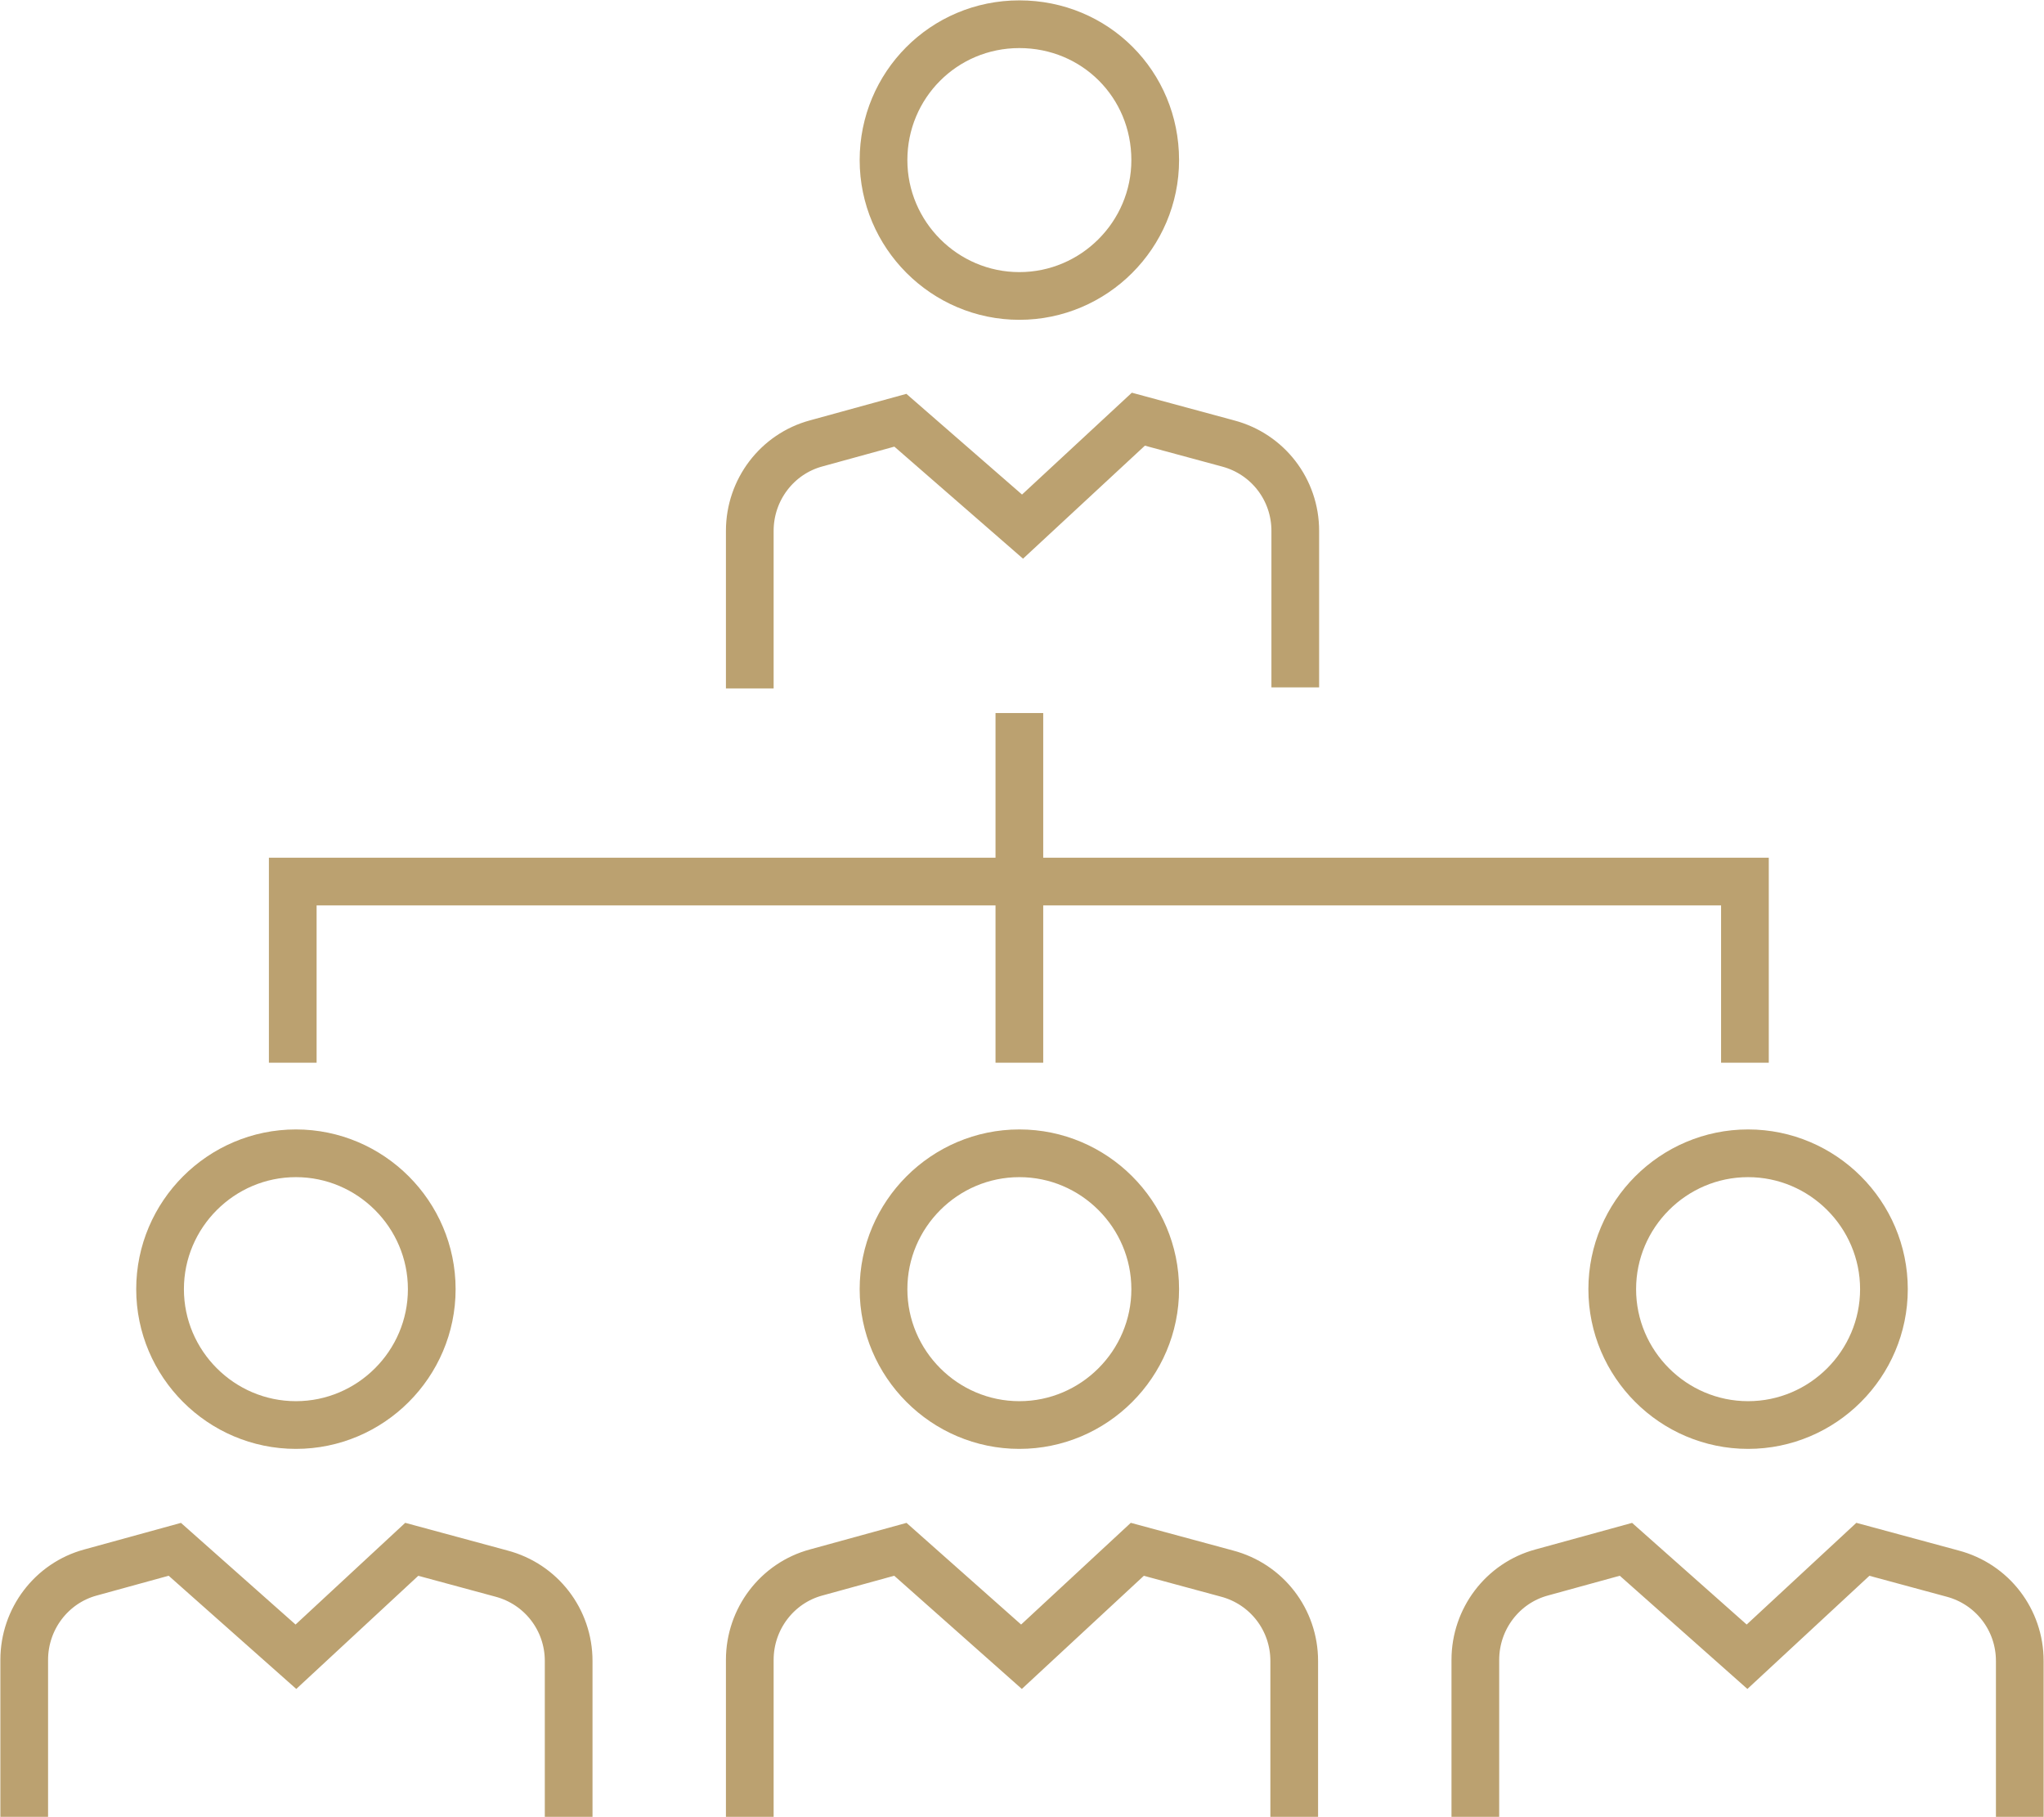
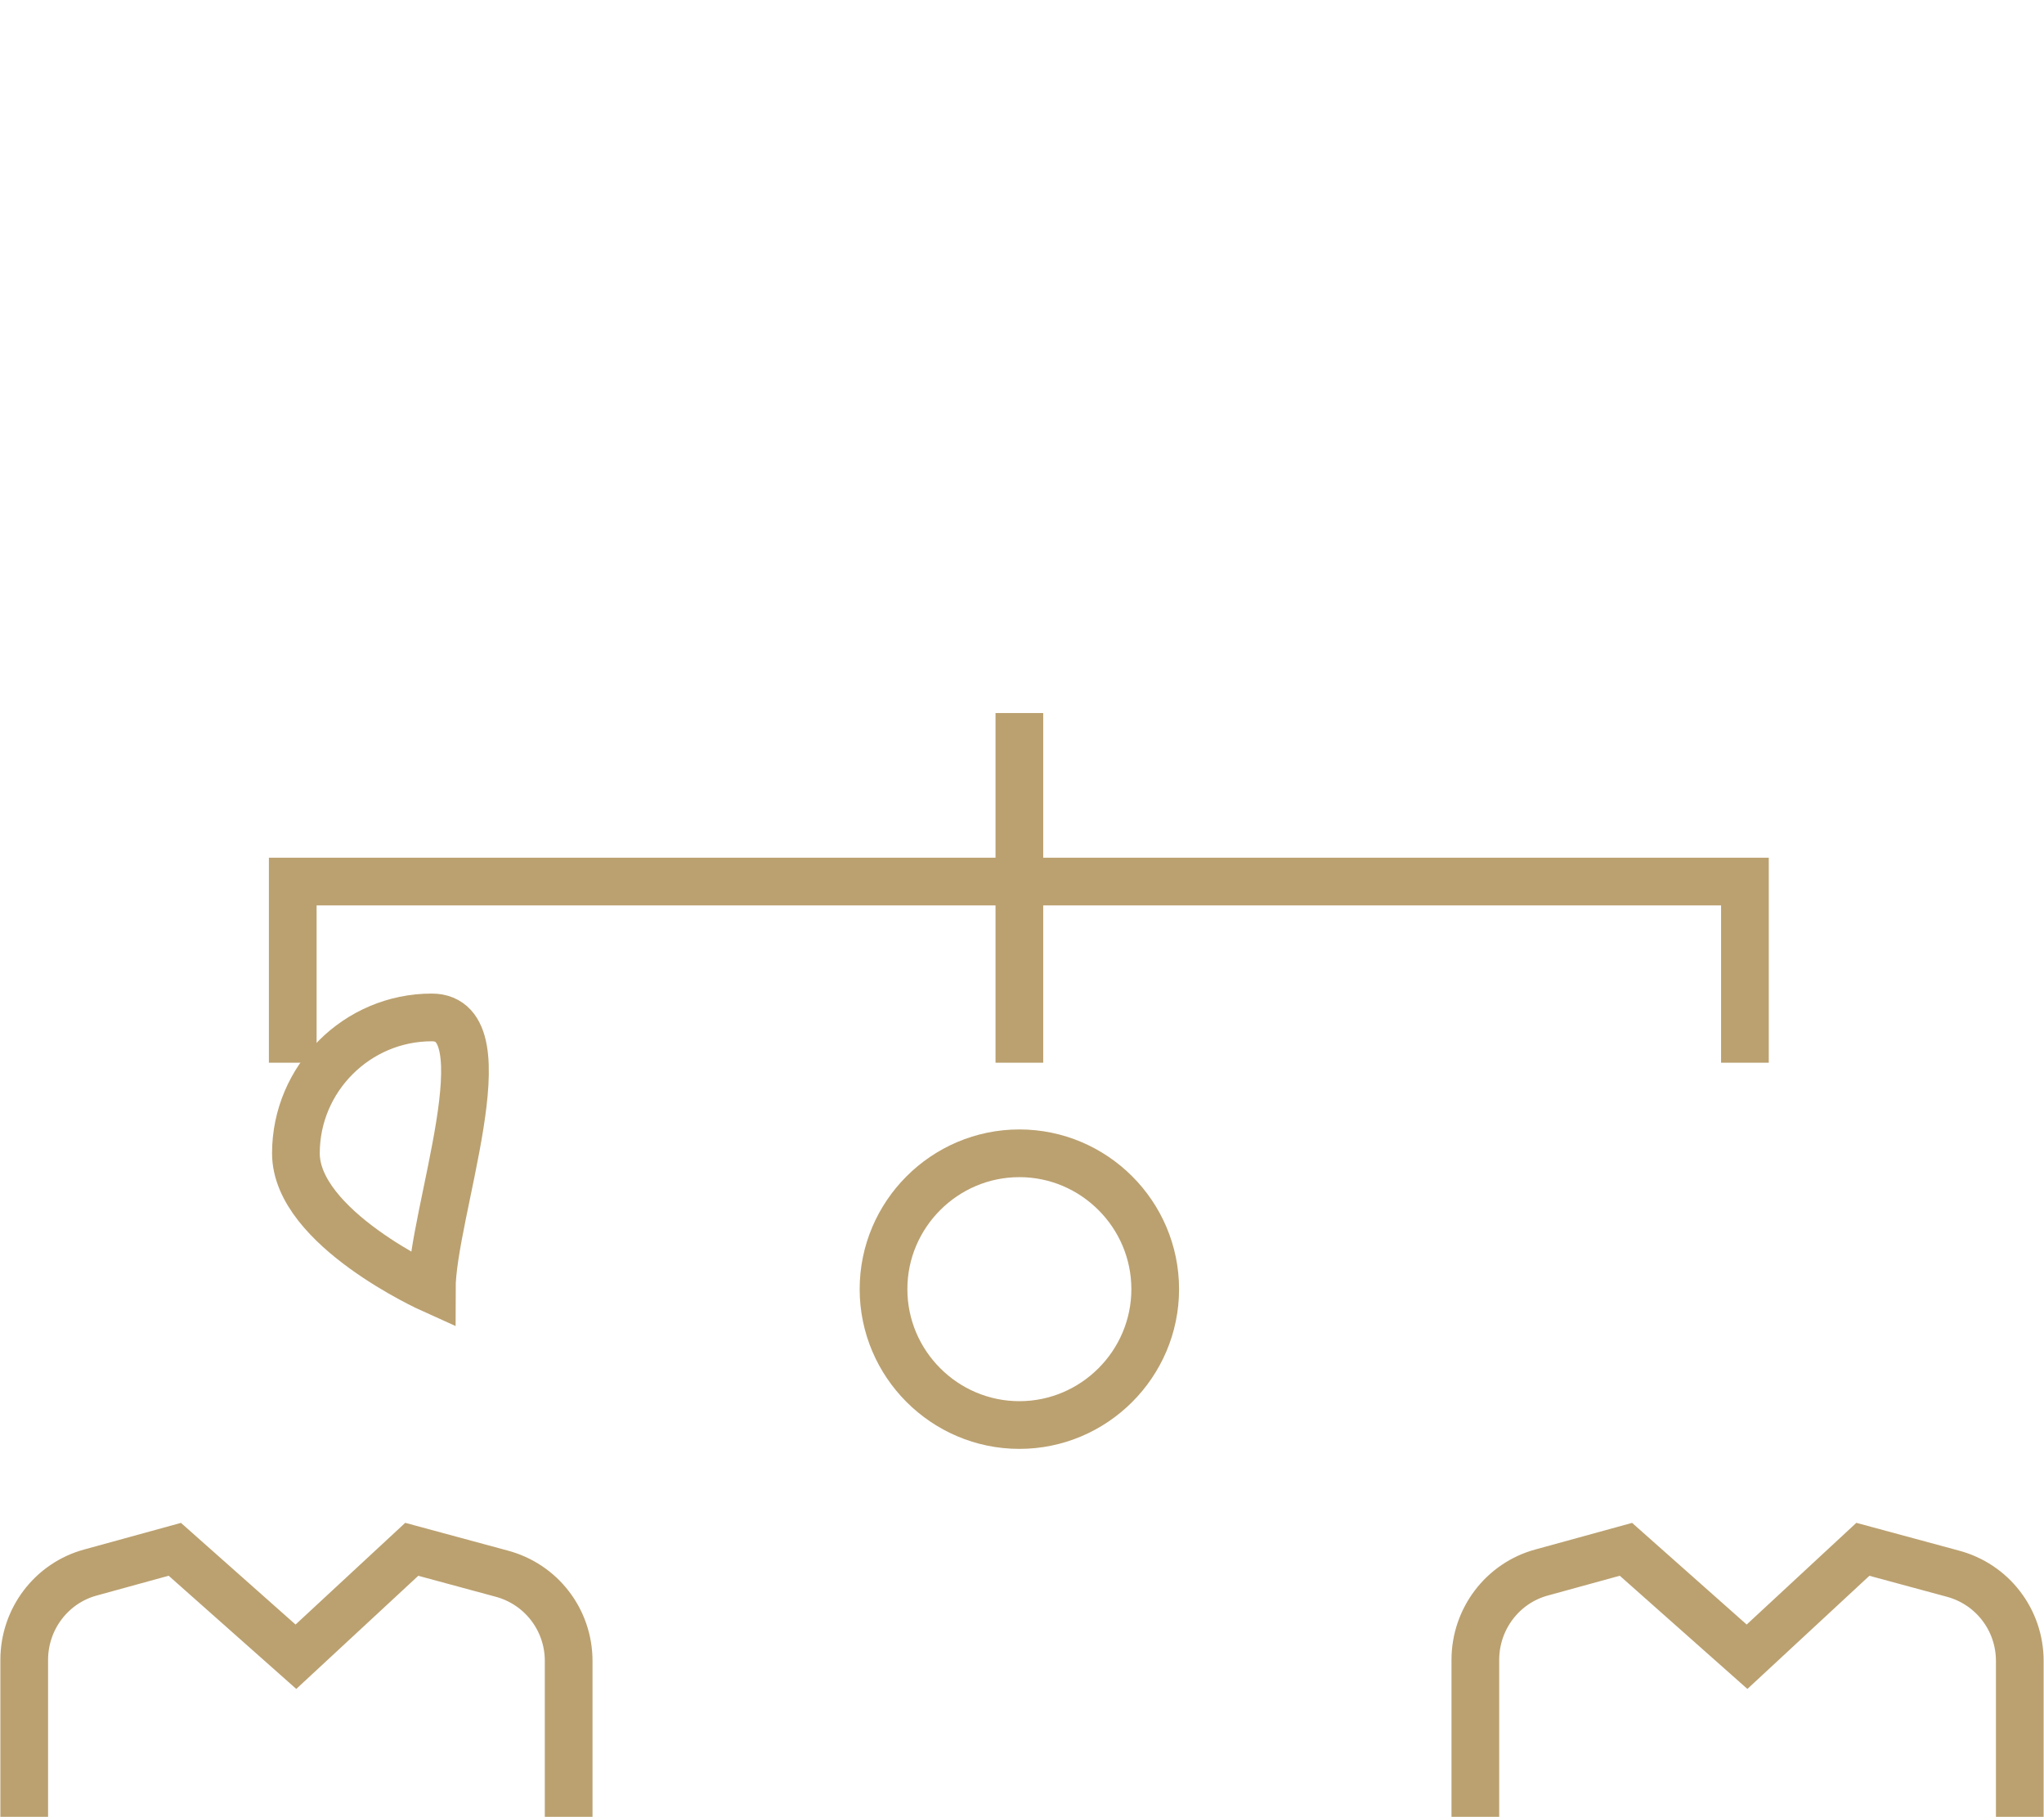
<svg xmlns="http://www.w3.org/2000/svg" version="1.1" id="Layer_2_00000070114250042473225900000001500587769218118300_" x="0px" y="0px" viewBox="0 0 194.1 172.5" style="enable-background:new 0 0 194.1 172.5;" xml:space="preserve">
  <style type="text/css"> .st0{fill:none;stroke:#BBA170;stroke-width:4.53;stroke-linecap:square;stroke-miterlimit:10;} .st1{fill:none;stroke:#BBA170;stroke-width:4.53;stroke-miterlimit:10;} </style>
  <g id="Layer_1-2">
    <g>
      <g>
        <path class="st0" d="M140.1,170.3v-12.7c0-3.9,2.6-7.3,6.3-8.3l8-2.2l11.5,10.2l11-10.2l8.5,2.3c3.8,1,6.4,4.4,6.4,8.3v12.6" />
-         <path class="st0" d="M71.2,170.3v-12.7c0-3.9,2.6-7.3,6.3-8.3l8-2.2l11.5,10.2l11-10.2l8.5,2.3c3.8,1,6.4,4.4,6.4,8.3v12.6" />
-         <path class="st0" d="M71.2,63.1V50.4c0-3.9,2.6-7.3,6.3-8.3l8-2.2L97.1,50l11-10.2l8.5,2.3c3.8,1,6.4,4.4,6.4,8.3v12.6" />
        <path class="st0" d="M2.3,170.3v-12.7c0-3.9,2.6-7.3,6.3-8.3l8-2.2l11.5,10.2l11-10.2l8.5,2.3c3.8,1,6.4,4.4,6.4,8.3v12.6" />
        <polyline class="st1" points="27.8,100.9 27.8,83.7 165.7,83.7 165.7,100.9 " />
        <line class="st1" x1="96.8" y1="100.9" x2="96.8" y2="67.7" />
      </g>
-       <path class="st1" d="M109.7,15.2c0,7.1-5.8,12.9-12.9,12.9s-12.9-5.8-12.9-12.9S89.6,2.3,96.8,2.3S109.7,8,109.7,15.2z" />
      <path class="st1" d="M109.7,122.4c0,7.1-5.8,12.9-12.9,12.9s-12.9-5.8-12.9-12.9s5.8-12.9,12.9-12.9S109.7,115.3,109.7,122.4z" />
-       <path class="st1" d="M178.9,122.4c0,7.1-5.8,12.9-12.9,12.9s-12.9-5.8-12.9-12.9s5.8-12.9,12.9-12.9S178.9,115.3,178.9,122.4 L178.9,122.4z" />
-       <path class="st1" d="M41,122.4c0,7.1-5.8,12.9-12.9,12.9s-12.9-5.8-12.9-12.9s5.8-12.9,12.9-12.9S41,115.3,41,122.4z" />
+       <path class="st1" d="M41,122.4s-12.9-5.8-12.9-12.9s5.8-12.9,12.9-12.9S41,115.3,41,122.4z" />
    </g>
  </g>
</svg>